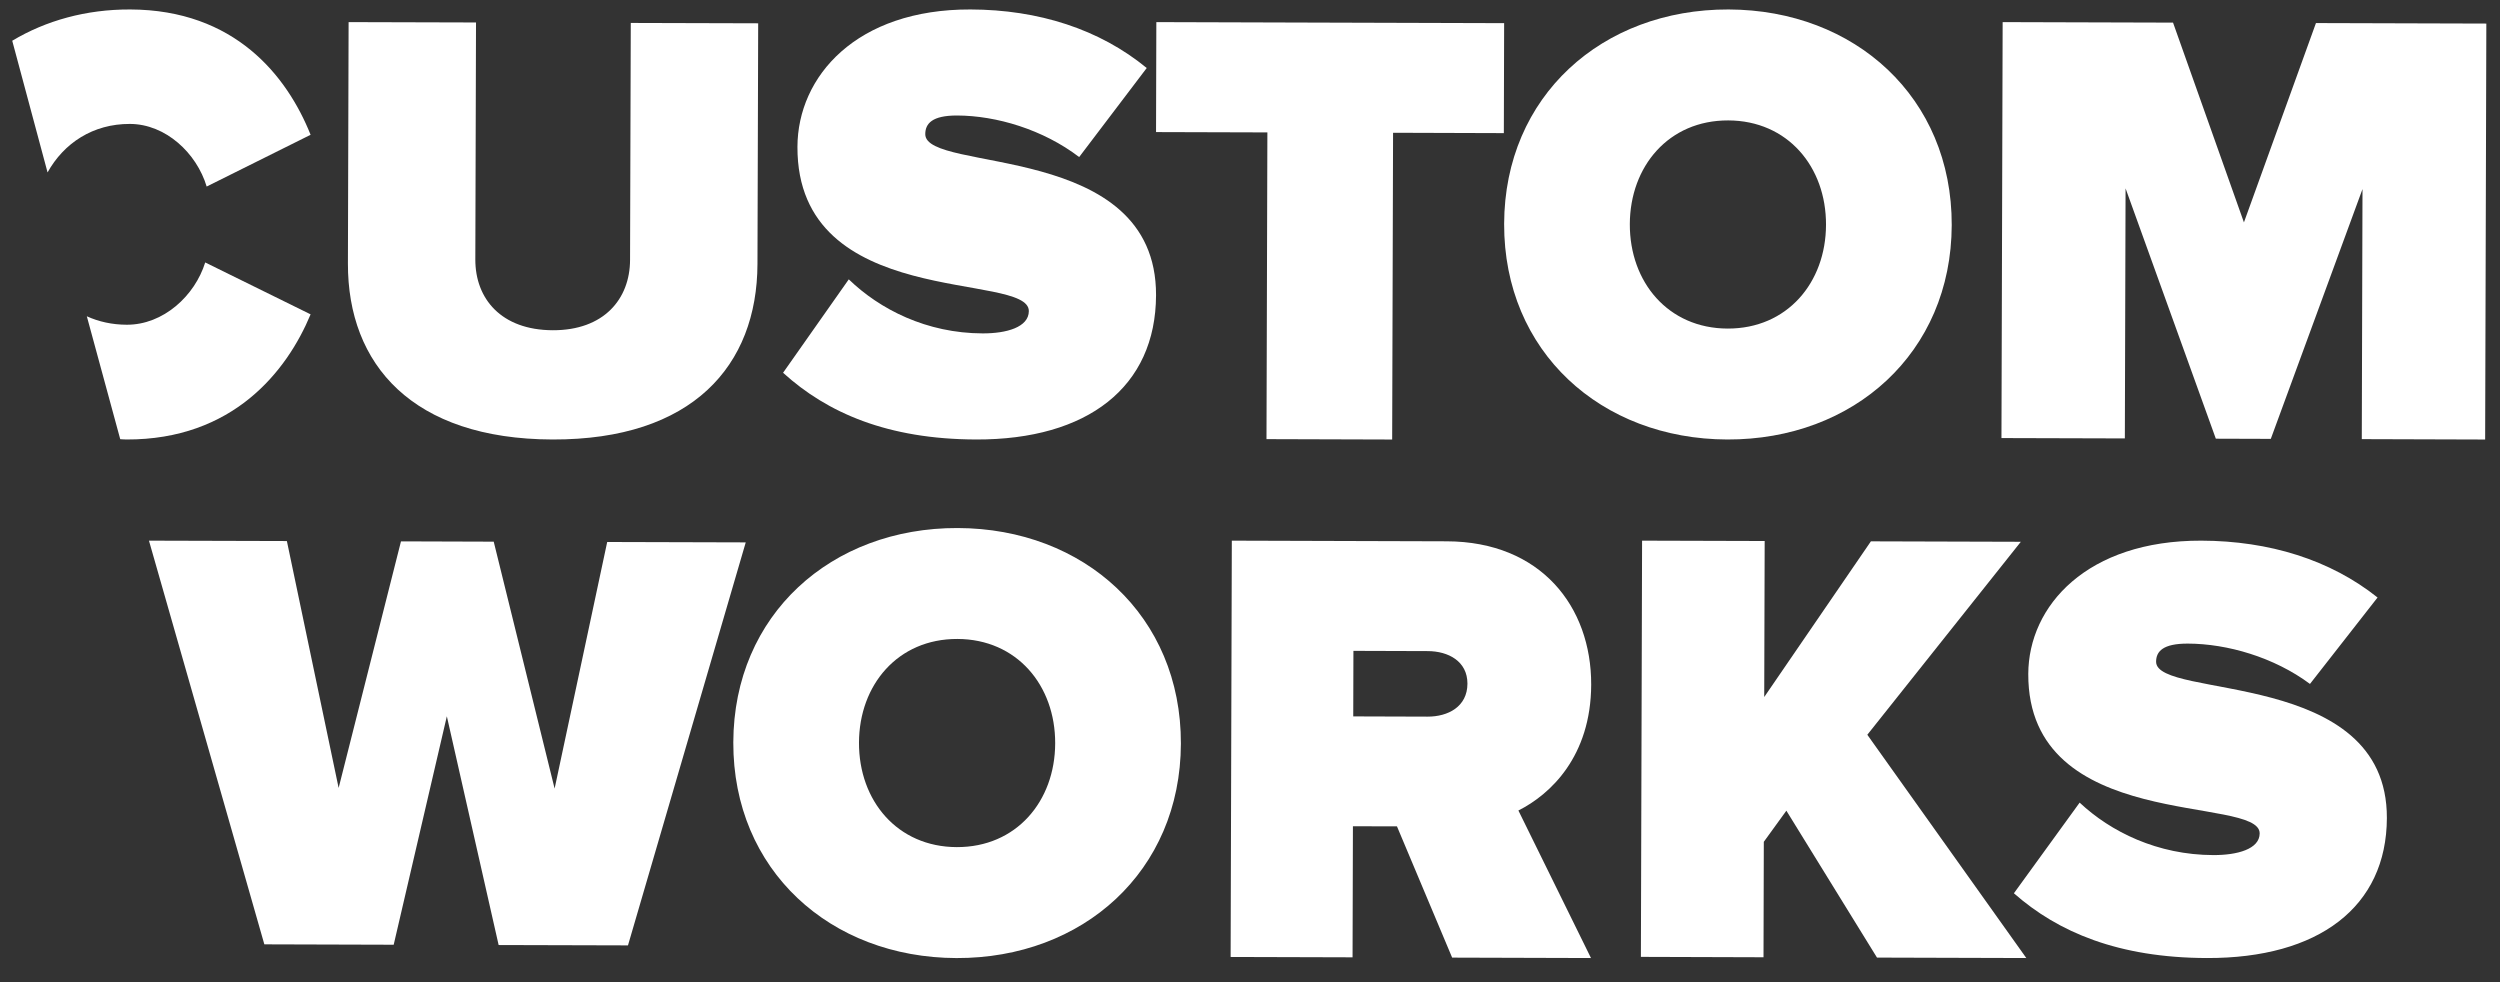
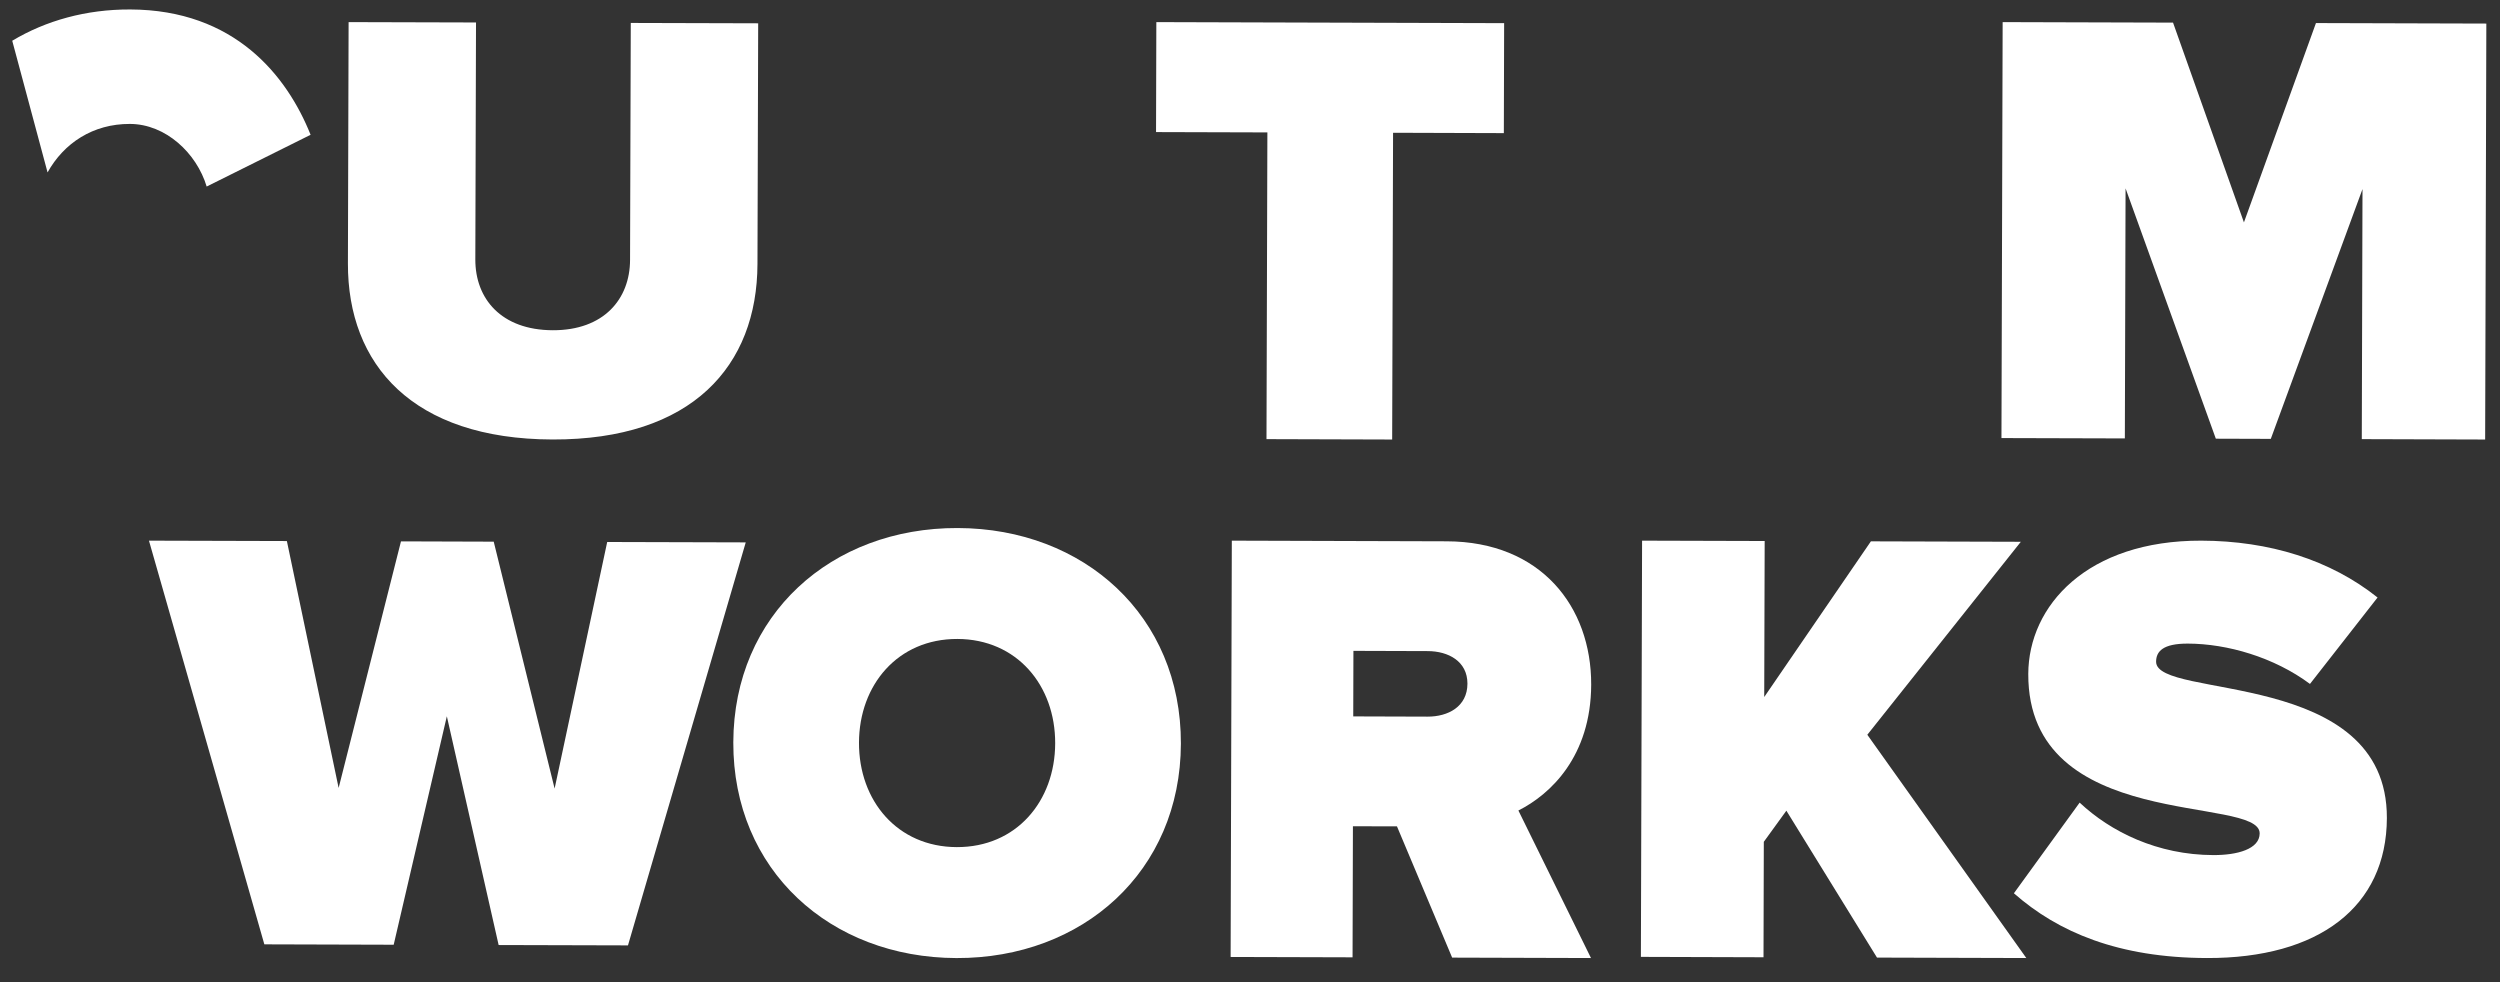
<svg xmlns="http://www.w3.org/2000/svg" width="84" height="33" viewBox="0 0 84 33" fill="none">
  <rect x="0" y="0" width="84" height="33" fill="#333333" stroke="none" />
  <path d="M4.364 4.164C5.566 4.167 6.606 5.143 6.944 6.268L10.436 4.529C9.64 2.539 7.882 0.329 4.374 0.318C2.893 0.313 1.543 0.691 0.411 1.369L1.598 5.793C2.148 4.806 3.126 4.16 4.364 4.164Z" fill="white" />
-   <path d="M10.436 10.562L6.895 8.818C6.546 9.943 5.483 10.915 4.261 10.911C3.768 10.91 3.317 10.809 2.917 10.627L4.04 14.757C4.111 14.759 4.179 14.767 4.25 14.767C7.816 14.778 9.636 12.488 10.436 10.562Z" fill="white" />
  <path d="M21.17 8.732C21.166 10.052 20.286 11.101 18.574 11.096C16.841 11.091 15.967 10.037 15.971 8.717L15.994 0.755L11.713 0.743L11.69 8.849C11.679 12.252 13.865 14.754 18.563 14.767C23.262 14.781 25.441 12.291 25.451 8.868L25.475 0.783L21.194 0.771L21.17 8.732Z" fill="white" />
-   <path d="M31.089 4.507C31.09 4.151 31.321 3.879 32.158 3.881C33.478 3.885 35.047 4.351 36.26 5.277L38.53 2.285C36.942 0.98 34.892 0.324 32.608 0.318C28.776 0.306 26.801 2.565 26.794 4.935C26.778 10.45 34.572 9.11 34.569 10.452C34.567 10.997 33.813 11.205 33.017 11.202C31.132 11.197 29.563 10.395 28.519 9.386L26.311 12.525C27.794 13.871 29.822 14.758 32.796 14.767C36.546 14.778 38.834 13.002 38.843 9.919C38.858 4.719 31.084 5.829 31.089 4.507Z" fill="white" />
  <path d="M38.843 4.438L42.584 4.449L42.554 14.755L46.777 14.768L46.807 4.461L50.529 4.473L50.539 0.778L38.853 0.743L38.843 4.438Z" fill="white" />
-   <path d="M58.079 0.318C53.836 0.306 50.551 3.228 50.539 7.521C50.527 11.814 53.794 14.755 58.037 14.767C62.281 14.78 65.565 11.858 65.578 7.565C65.59 3.273 62.323 0.331 58.079 0.318ZM58.048 11.04C56.05 11.034 54.757 9.481 54.762 7.533C54.768 5.586 56.07 4.04 58.068 4.046C60.066 4.052 61.36 5.605 61.354 7.553C61.349 9.5 60.046 11.046 58.048 11.04Z" fill="white" />
  <path d="M75.396 7.472L73.014 0.76L67.289 0.743L67.249 14.719L71.395 14.731L71.419 6.329L74.452 14.74L76.299 14.746L79.38 6.353L79.356 14.755L83.501 14.768L83.541 0.792L77.816 0.775L75.396 7.472Z" fill="white" />
  <path d="M18.635 26.496L16.589 18.2L13.473 18.19L11.378 26.475L9.639 18.179L5.005 18.166L8.882 31.73L13.228 31.743L15.014 24.067L16.754 31.753L21.1 31.765L25.057 18.224L20.402 18.211L18.635 26.496Z" fill="white" />
  <path d="M32.179 17.742C27.935 17.729 24.651 20.651 24.639 24.944C24.627 29.236 27.894 32.178 32.138 32.191C36.381 32.203 39.665 29.281 39.678 24.988C39.69 20.695 36.423 17.754 32.179 17.742ZM32.148 28.463C30.15 28.457 28.857 26.904 28.862 24.956C28.867 23.009 30.17 21.463 32.168 21.469C34.167 21.475 35.46 23.029 35.454 24.976C35.449 26.923 34.147 28.469 32.148 28.463Z" fill="white" />
  <path d="M53.464 23.004C53.471 20.383 51.773 18.197 48.609 18.188L41.389 18.166L41.349 32.154L45.446 32.166L45.458 27.762L46.938 27.766L48.792 32.176L53.457 32.19L51.018 27.233C52.094 26.692 53.456 25.416 53.464 23.004ZM47.964 24.079L45.469 24.071L45.475 21.869L47.97 21.877C48.66 21.878 49.307 22.216 49.306 22.971C49.303 23.747 48.653 24.081 47.964 24.079Z" fill="white" />
  <path d="M67.9 18.204L62.862 18.189L59.278 23.42L59.293 18.178L55.174 18.166L55.134 32.151L59.254 32.164L59.264 28.285L60.022 27.239L63.067 32.175L68.084 32.19L62.742 24.688L67.9 18.204Z" fill="white" />
  <path d="M72.445 22.233C72.446 21.886 72.677 21.622 73.515 21.625C74.834 21.629 76.405 22.081 77.615 22.98L79.886 20.076C78.298 18.81 76.248 18.173 73.965 18.166C70.132 18.155 68.157 20.348 68.15 22.647C68.134 28 75.929 26.7 75.925 28.002C75.923 28.532 75.168 28.733 74.373 28.731C72.488 28.726 70.92 27.947 69.876 26.968L67.667 30.014C69.15 31.321 71.18 32.182 74.153 32.19C77.902 32.201 80.19 30.477 80.199 27.486C80.215 22.438 72.441 23.515 72.445 22.233Z" fill="white" />
</svg>